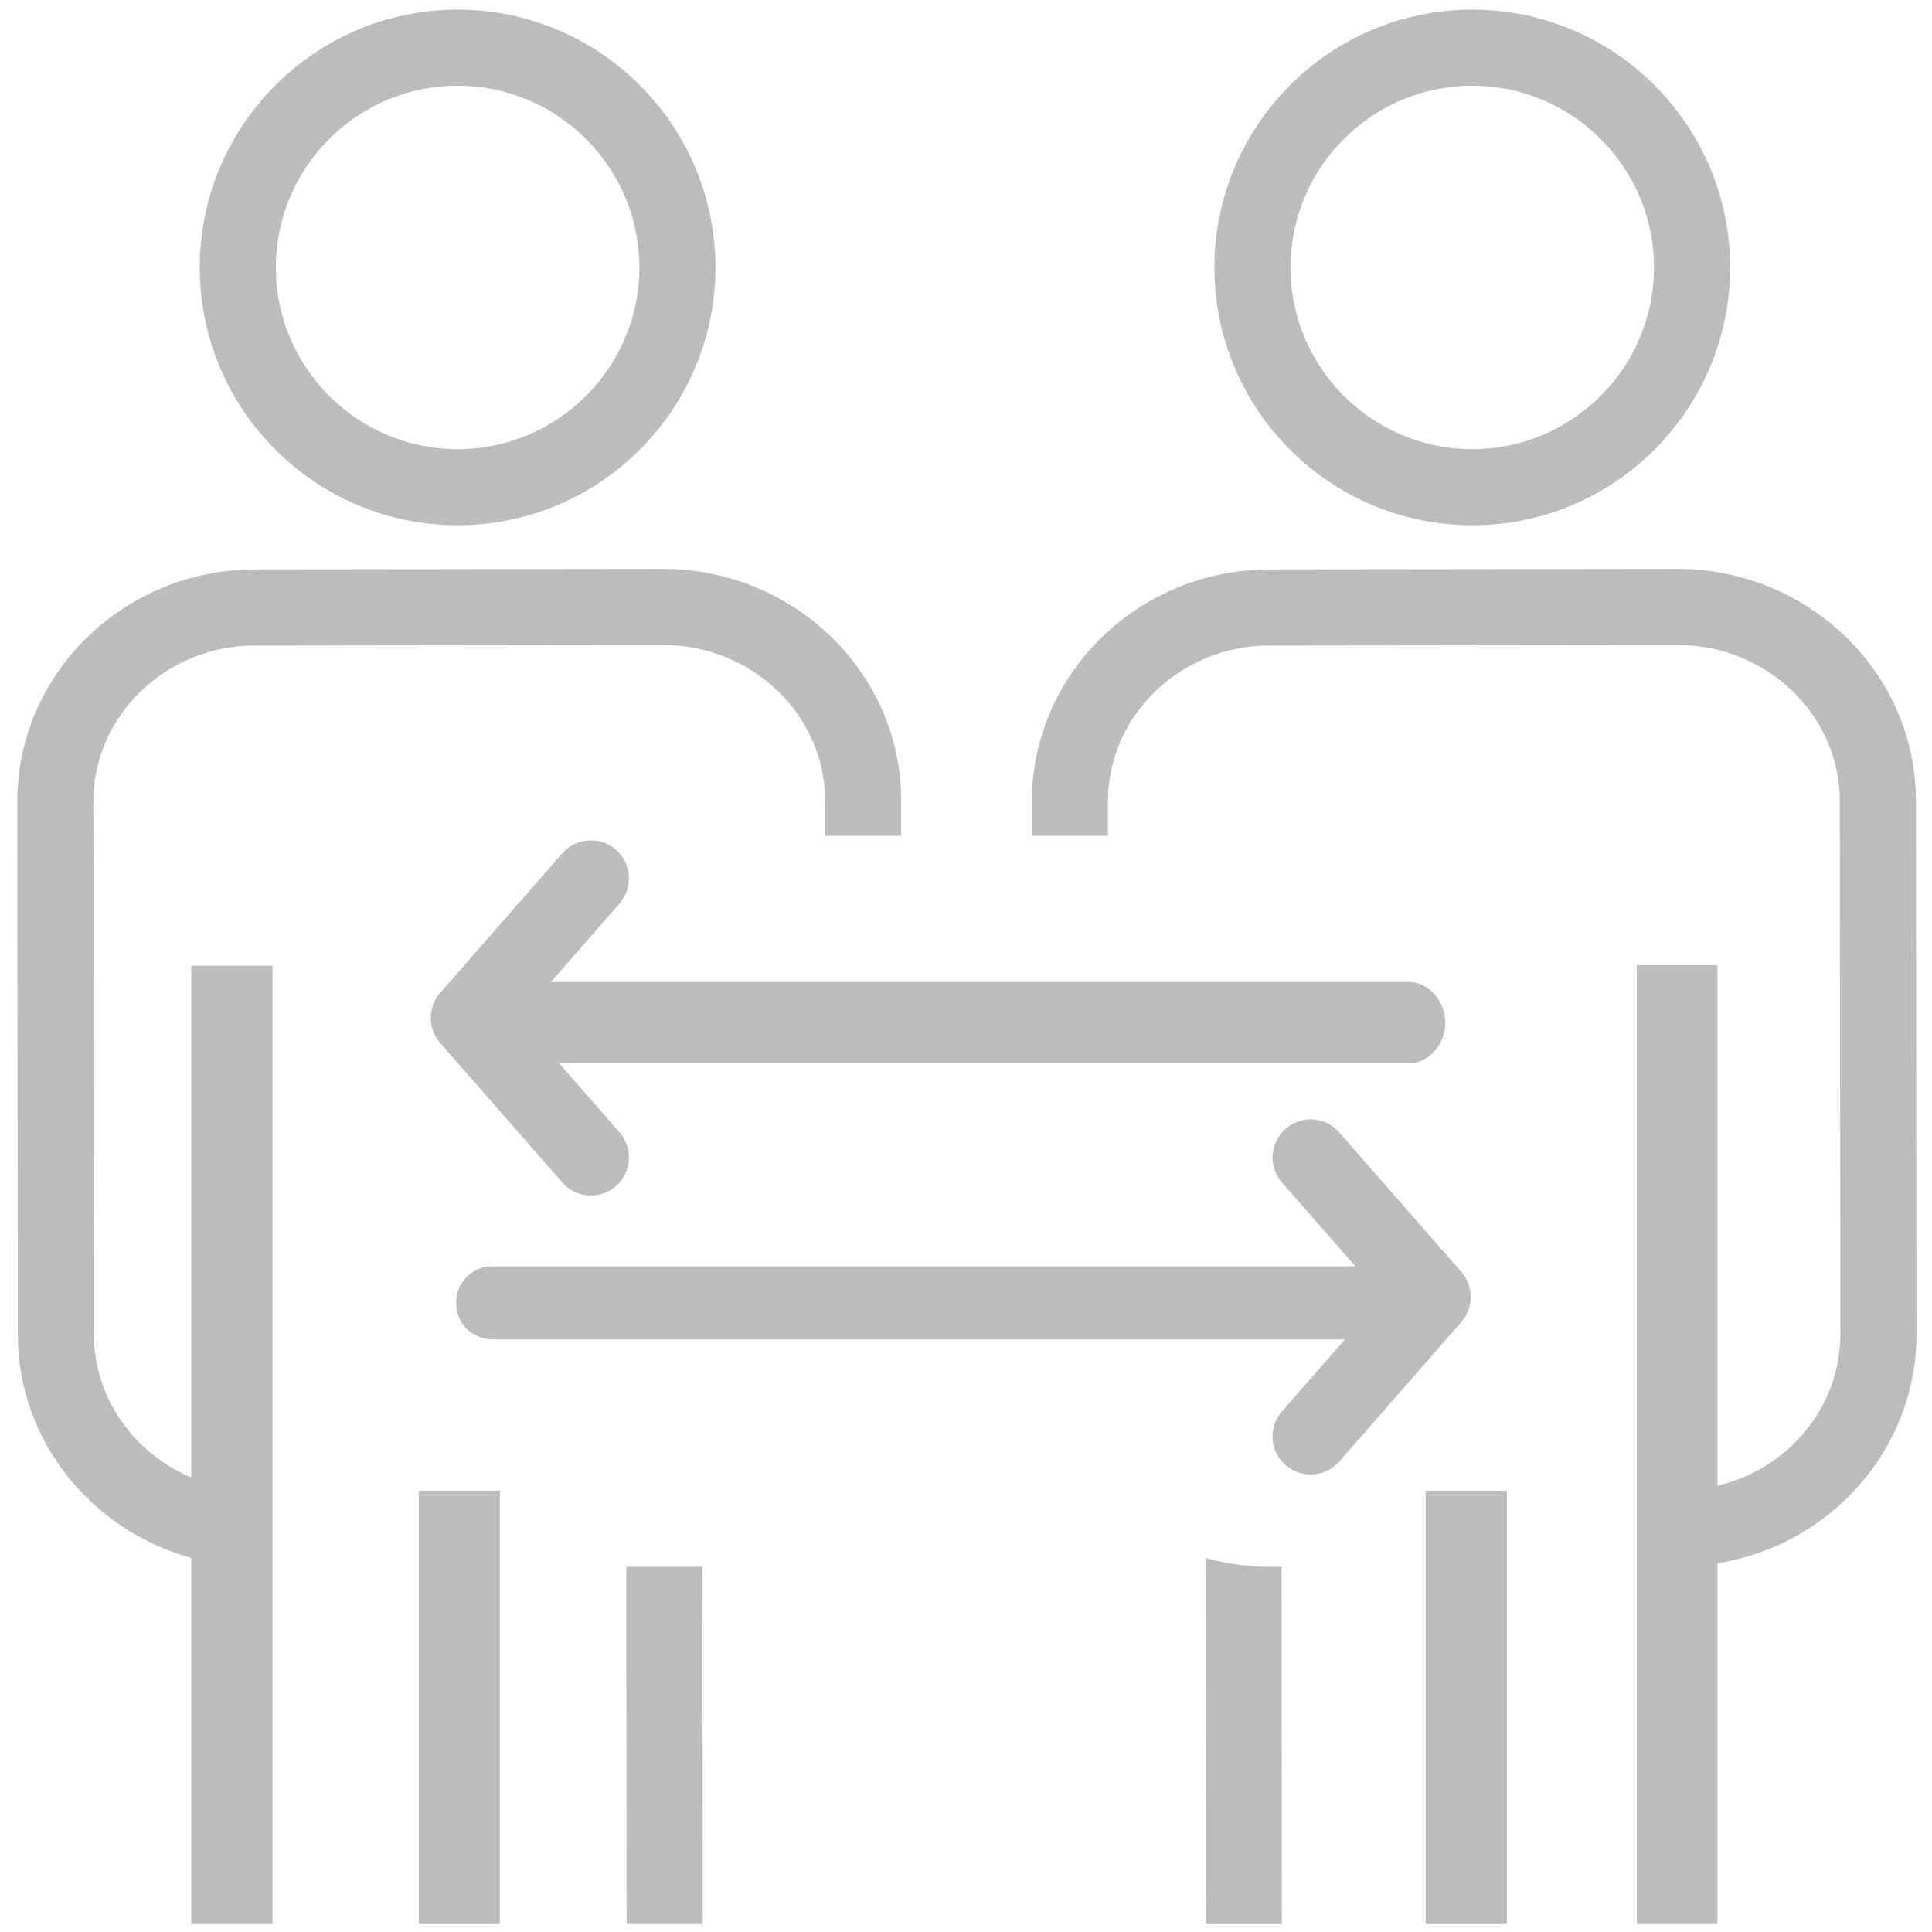
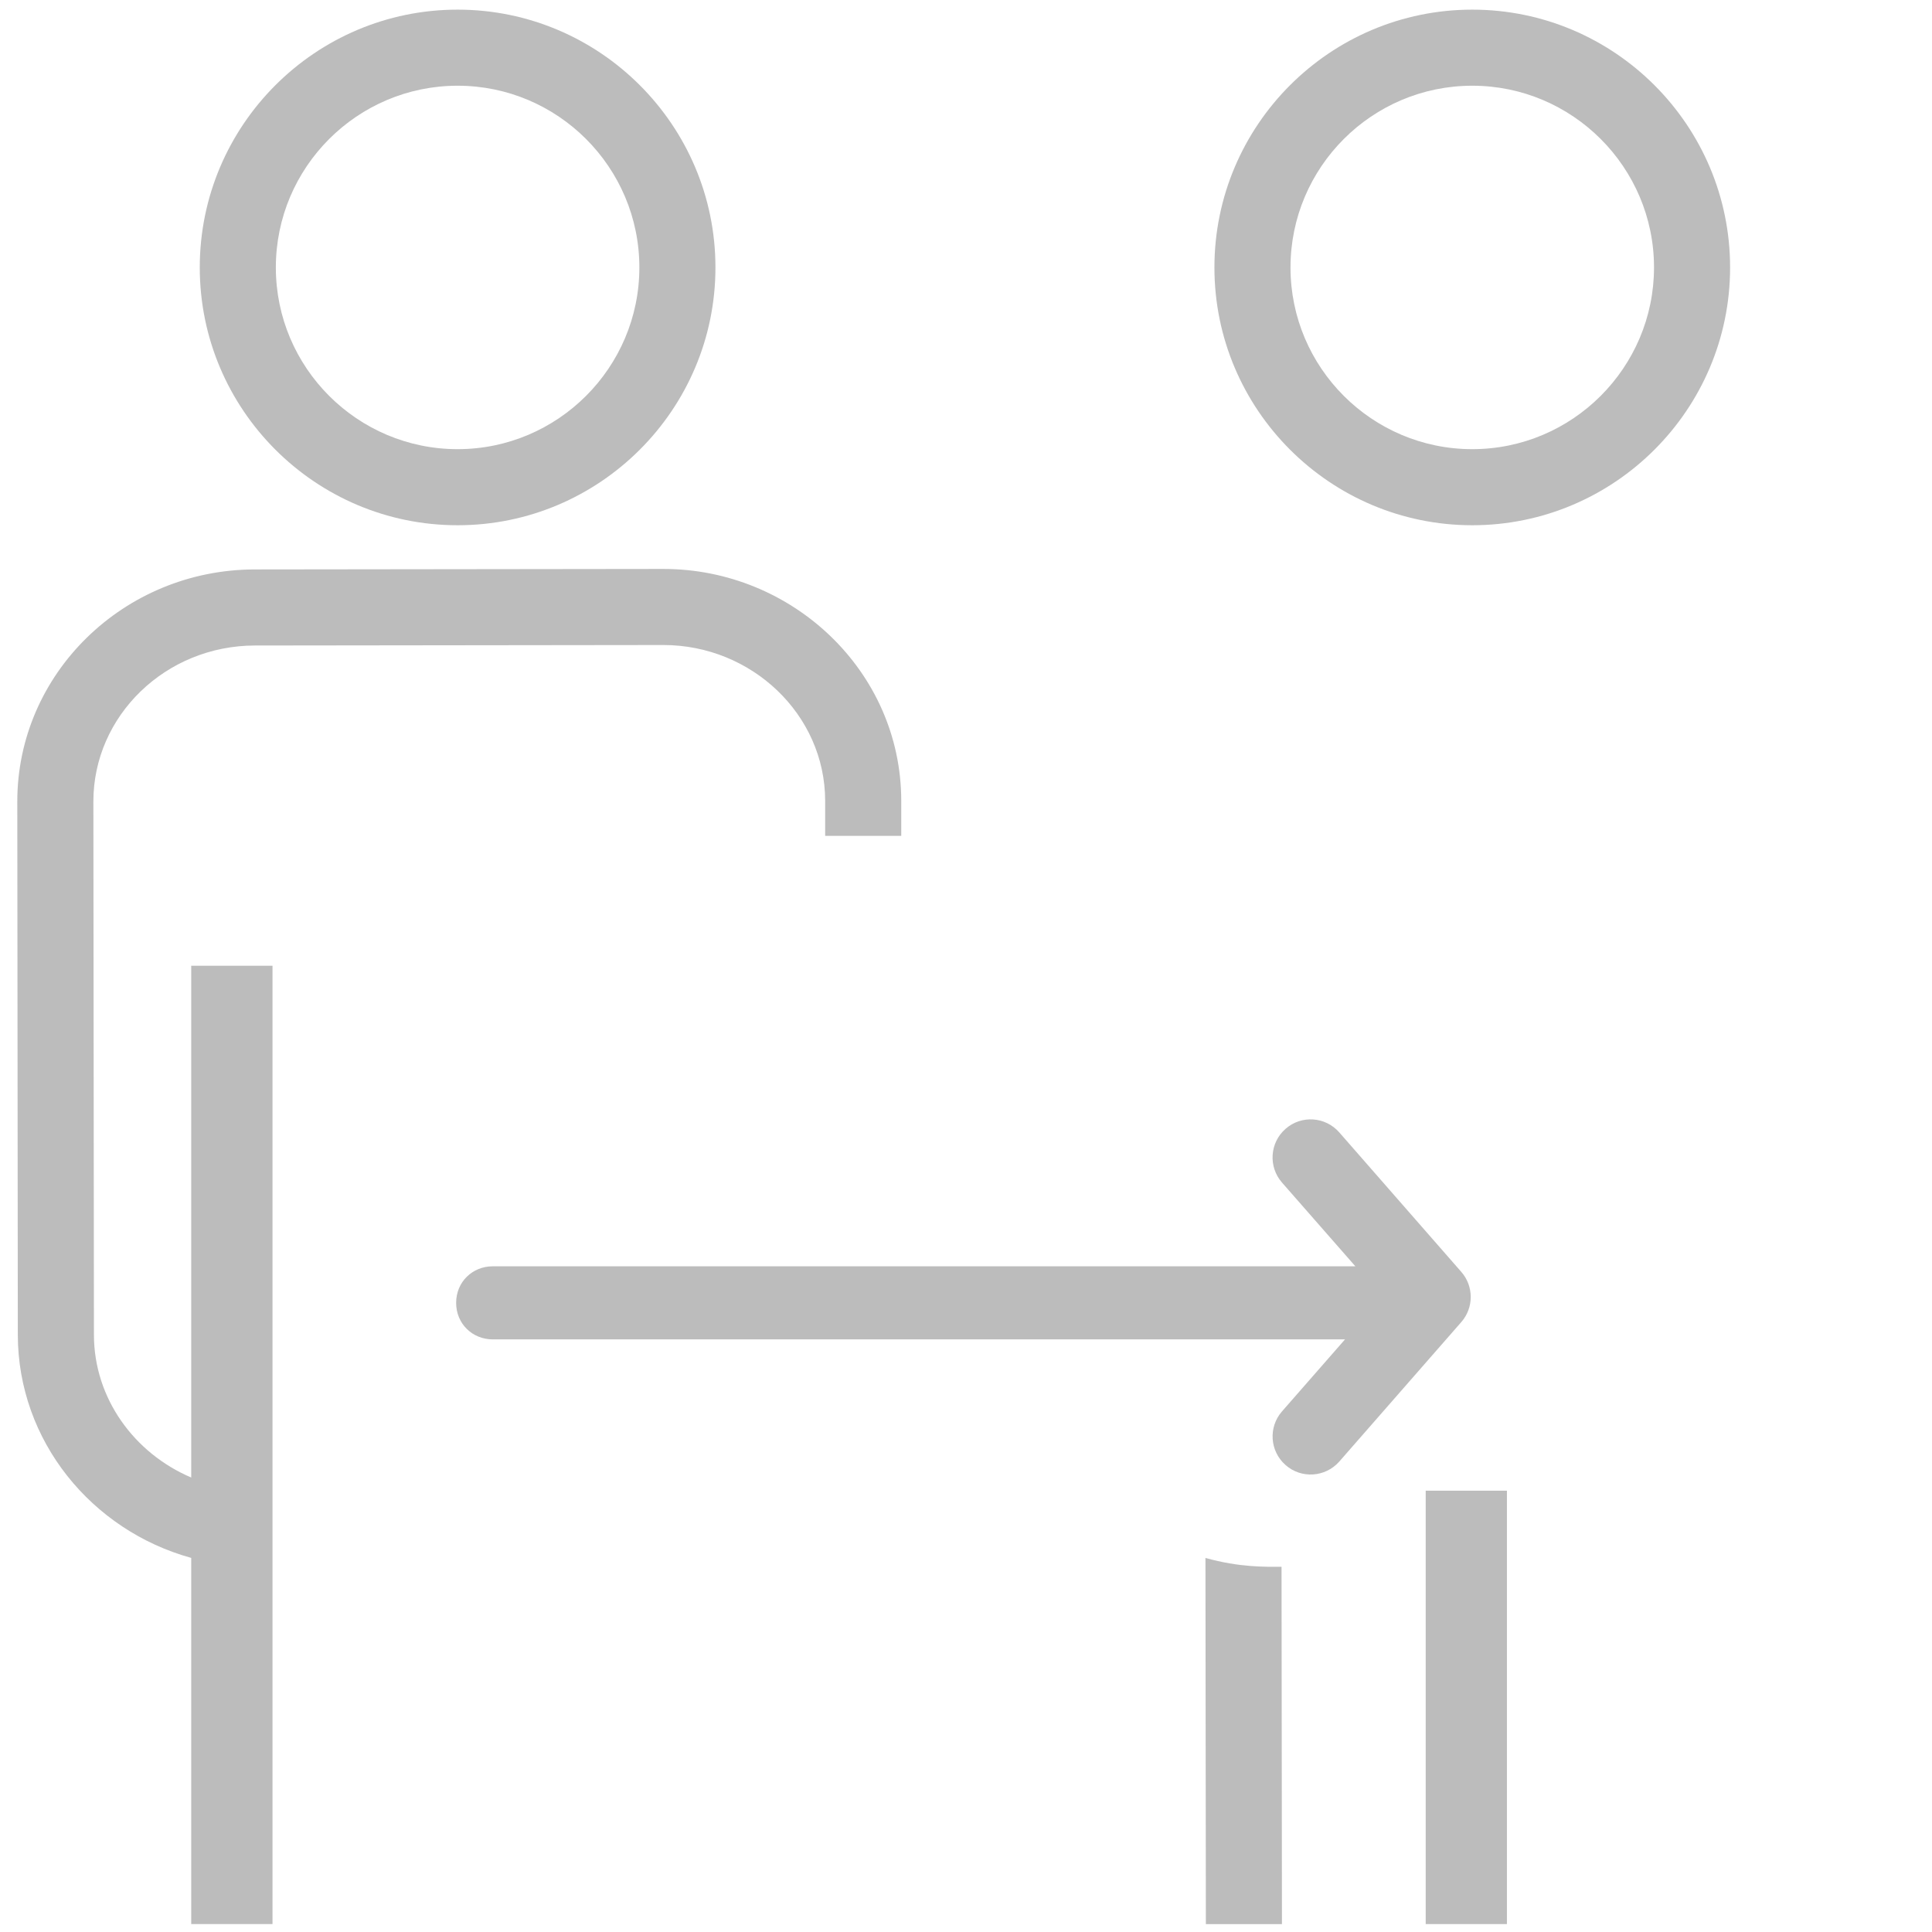
<svg xmlns="http://www.w3.org/2000/svg" version="1.1" id="Ñëîé_1" x="0px" y="0px" viewBox="0 0 515 515" style="enable-background:new 0 0 515 515;" xml:space="preserve">
  <style type="text/css">
	.st0{fill:#BCBCBC;}
</style>
  <g>
    <g>
      <path class="st0" d="M121.98,2.57c-37.9,0-68.73,30.83-68.73,68.73c0,37.88,30.83,68.71,68.73,68.71    c37.9,0,68.73-30.83,68.73-68.71C190.71,33.4,159.88,2.57,121.98,2.57z M121.98,119.73c-26.71,0-48.45-21.73-48.45-48.43    c0-26.71,21.73-48.45,48.45-48.45c26.71,0,48.45,21.73,48.45,48.45C170.43,97.99,148.69,119.73,121.98,119.73z" />
      <path class="st0" d="M240.24,213.44v9.37h-20.28v-9.35c-0.04-23.06-19.66-41.52-43.1-41.52h-0.06l-108.85,0.13    c-23.77,0.02-43.08,18.7-43.06,41.61l0.15,142.16c0.02,16.95,10.78,31.56,25.93,38.01V257.43h21.67v255.46H50.97v-97.61    c-26.56-7.34-46.17-31.19-46.22-59.42L4.61,213.72c-0.04-34.12,28.36-61.89,63.32-61.93l108.84-0.13h0.09    C211.18,151.66,240.2,178.91,240.24,213.44z" />
-       <polygon class="st0" points="187.33,512.89 167.05,512.89 166.94,417.64 187.22,417.64   " />
-       <rect x="111.61" y="397.36" class="st0" width="21.65" height="115.53" />
    </g>
    <g>
      <path class="st0" d="M392.45,2.57c-37.91,0-68.73,30.83-68.73,68.73c0,37.88,30.82,68.71,68.73,68.71    c37.9,0,68.73-30.83,68.73-68.71C461.18,33.4,430.35,2.57,392.45,2.57z M392.45,119.73c-26.72,0-48.45-21.73-48.45-48.43    c0-26.71,21.73-48.45,48.45-48.45c26.71,0,48.45,21.73,48.45,48.45C440.89,97.99,419.16,119.73,392.45,119.73z" />
      <path class="st0" d="M321.33,415.29c9.17,2.56,16.02,2.36,20.28,2.36l0.11,95.25h-20.28L321.33,415.29z" />
-       <path class="st0" d="M457.8,416.71v96.18h-21.47V257.28h21.47v138.76c18.43-4.33,32.82-20.59,32.77-40.44l-0.15-142.14    c-0.04-23.13-19.74-41.52-43.1-41.52h-0.07l-108.85,0.13c-23.77,0.02-43.08,18.7-43.06,41.61v9.13h-20.28v-9.09    c-0.04-34.12,28.36-61.89,63.32-61.93l108.85-0.13h0.09c34.3,0,63.34,27.23,63.39,61.78l0.15,142.14    C510.9,386.6,487.56,411.99,457.8,416.71z" />
      <rect x="380.04" y="397.36" class="st0" width="21.65" height="115.53" />
    </g>
-     <path class="st0" d="M385.28,272.61c0,5.61-4.33,10.82-9.65,10.82H149.02l16.13,18.42c3.68,4.22,3.25,10.63-0.95,14.31   c-4.22,3.7-10.66,3.26-14.31-0.95l-32.56-37.19c-3.33-3.83-3.33-9.53,0-13.36l32.56-37.19c3.68-4.2,10.09-4.63,14.31-0.95   c4.2,3.7,4.63,10.11,0.95,14.31l-18.32,20.95h228.8C380.95,261.78,385.28,267,385.28,272.61z" />
    <path class="st0" d="M389.54,352.4l-32.53,37.19c-3.74,4.25-10.18,4.61-14.31,0.95c-4.22-3.68-4.66-10.09-0.97-14.31l16.8-19.2   H131.35c-5.39,0-9.76-4.13-9.76-9.74c0-5.61,4.37-9.74,9.76-9.74h229.94l-19.57-22.34c-3.68-4.22-3.25-10.63,0.97-14.31   c4.2-3.7,10.61-3.27,14.31,0.95l32.53,37.19C392.88,342.87,392.88,348.57,389.54,352.4z" />
  </g>
</svg>